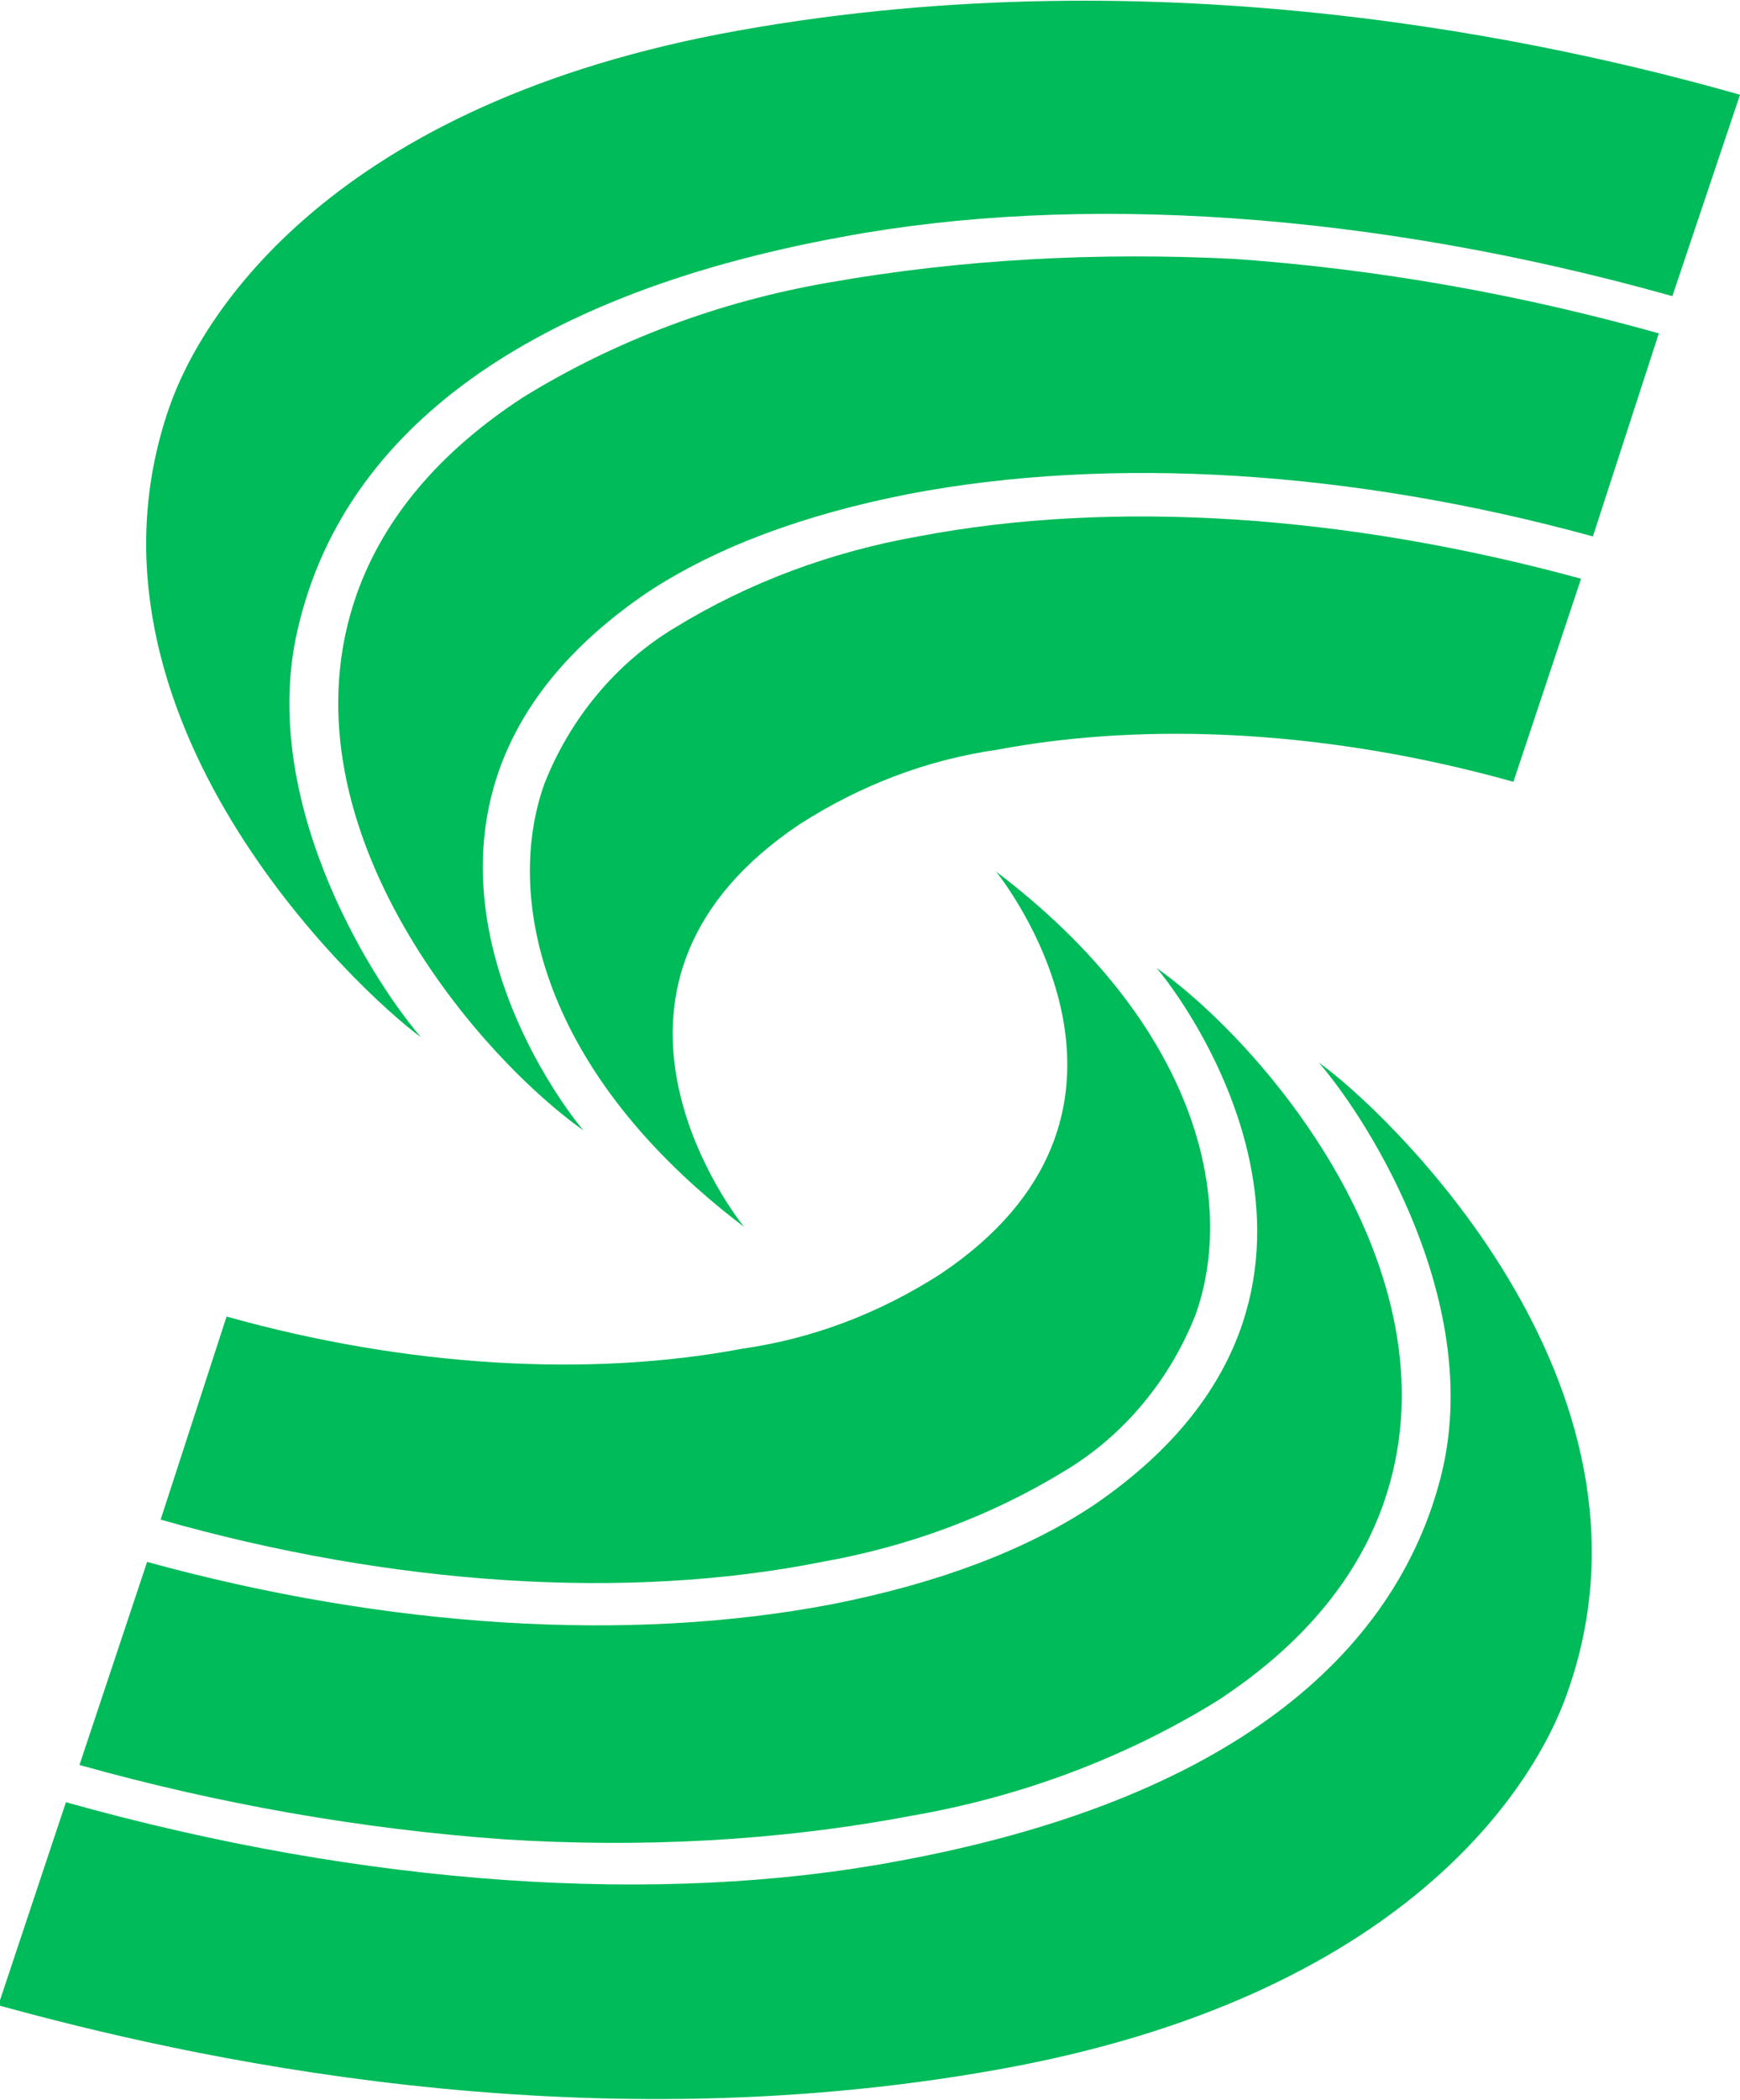
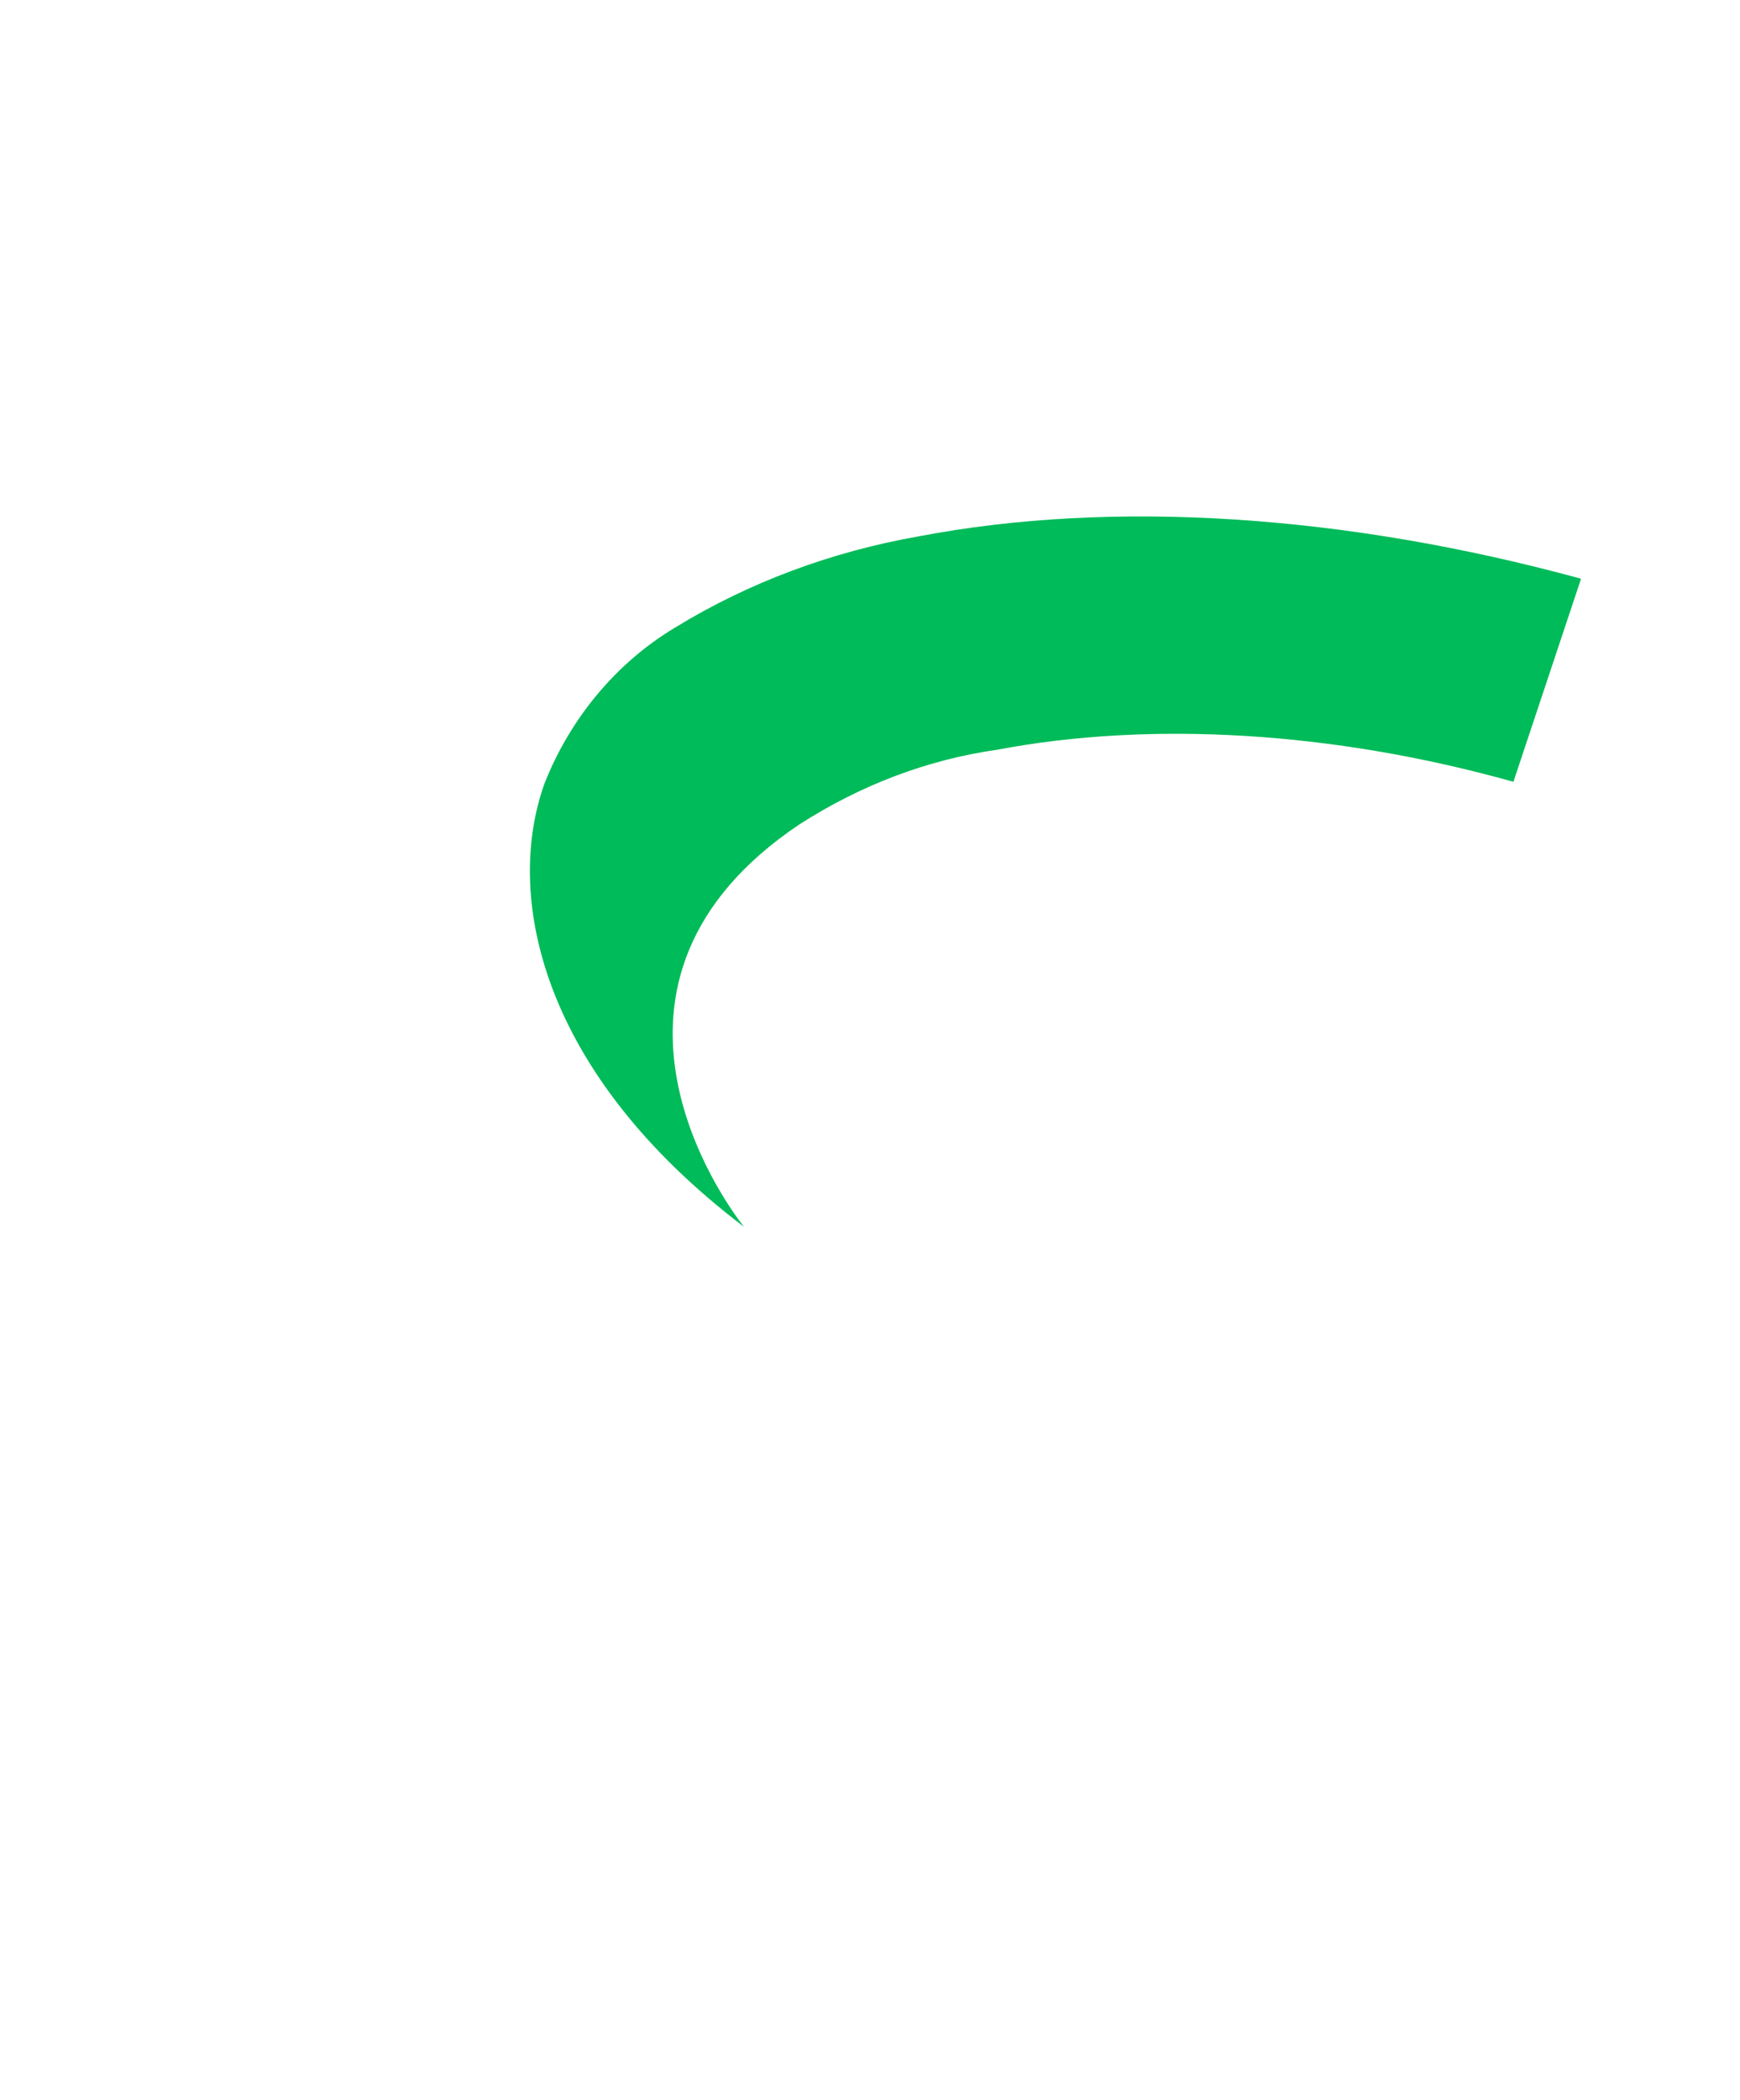
<svg xmlns="http://www.w3.org/2000/svg" version="1.1" id="Logo" x="0px" y="0px" viewBox="0 0 102.9 124.1" style="enable-background:new 0 0 102.9 124.1;" xml:space="preserve">
  <style type="text/css">
  .st0{fill:#00BB59;}
 </style>
  <g>
-     <path class="st0" d="M78,62.8L78,62.8c3.1,3.6,9.8,14.4,7.2,24.5c-2.7,10.5-12.5,19.1-32.2,22.7c-13.9,2.6-31.3,1.5-49.1-3.5l-4,12   c10.9,3,34,8.3,59.1,3.8c24.1-4.3,31.8-16.8,33.7-22.3C99.2,81.7,81.7,65.4,78,62.8z">
-   </path>
-     <path class="st0" d="M48.6,92.3c5.1-0.9,10-2.7,14.4-5.4c3.5-2.1,6.2-5.4,7.7-9.2c2.4-6.7,0.2-17.1-11.8-26.2l0,0   c1.2,1.5,10.6,14.5-3.3,23.8c-3.6,2.3-7.5,3.8-11.7,4.4c-9,1.7-19.8,1.1-30.5-1.9l-3.9,12C23.2,93.7,37.1,94.6,48.6,92.3z">
-   </path>
-     <path class="st0" d="M53.9,107.3c6.4-1.1,12.6-3.4,18.1-6.8c4.9-3.2,8.2-7.1,9.8-11.6c4.7-13.3-6.8-27-13.4-31.7l0,0   c2.6,3.1,13.9,19.8-3.8,31.8c-4.1,2.7-9.3,4.6-15.4,5.8c-12,2.3-26.3,1.4-40.5-2.5l-4,12c8.2,2.3,16.7,3.8,25.2,4.4   C37.9,109.2,46,108.8,53.9,107.3z">
-   </path>
-     <path class="st0" d="M24.9,61.3L24.9,61.3c-3.1-3.6-9.8-14.4-7.2-24.5C20.3,26.2,30.1,17.6,49.8,14c13.9-2.6,31.3-1.5,49.1,3.5   l4-11.9c-10.9-3.1-34-8.3-59.2-3.8C19.6,6.1,11.9,18.6,10,24.1C3.7,42.3,21.2,58.6,24.9,61.3z">
-   </path>
    <path class="st0" d="M54.3,31.7c-5.1,0.9-10,2.7-14.4,5.4c-3.5,2.1-6.2,5.4-7.7,9.2C29.8,53,32,63.4,44,72.5l0,0   c-1.2-1.5-10.6-14.5,3.3-23.8c3.6-2.3,7.5-3.8,11.7-4.4c9-1.7,19.8-1.1,30.5,1.9l4-12C79.6,30.4,65.8,29.5,54.3,31.7z">
-   </path>
-     <path class="st0" d="M49,16.7c-6.4,1.1-12.6,3.4-18.1,6.8c-4.9,3.2-8.2,7.1-9.8,11.6c-4.7,13.3,6.8,27,13.4,31.7l0,0   c-2.6-3.1-13.9-19.8,3.8-31.8c4.1-2.7,9.3-4.6,15.4-5.8c12-2.3,26.3-1.4,40.5,2.5l3.9-12c-8.2-2.3-16.6-3.8-25.1-4.4   C65,14.9,56.9,15.3,49,16.7z">
  </path>
  </g>
</svg>